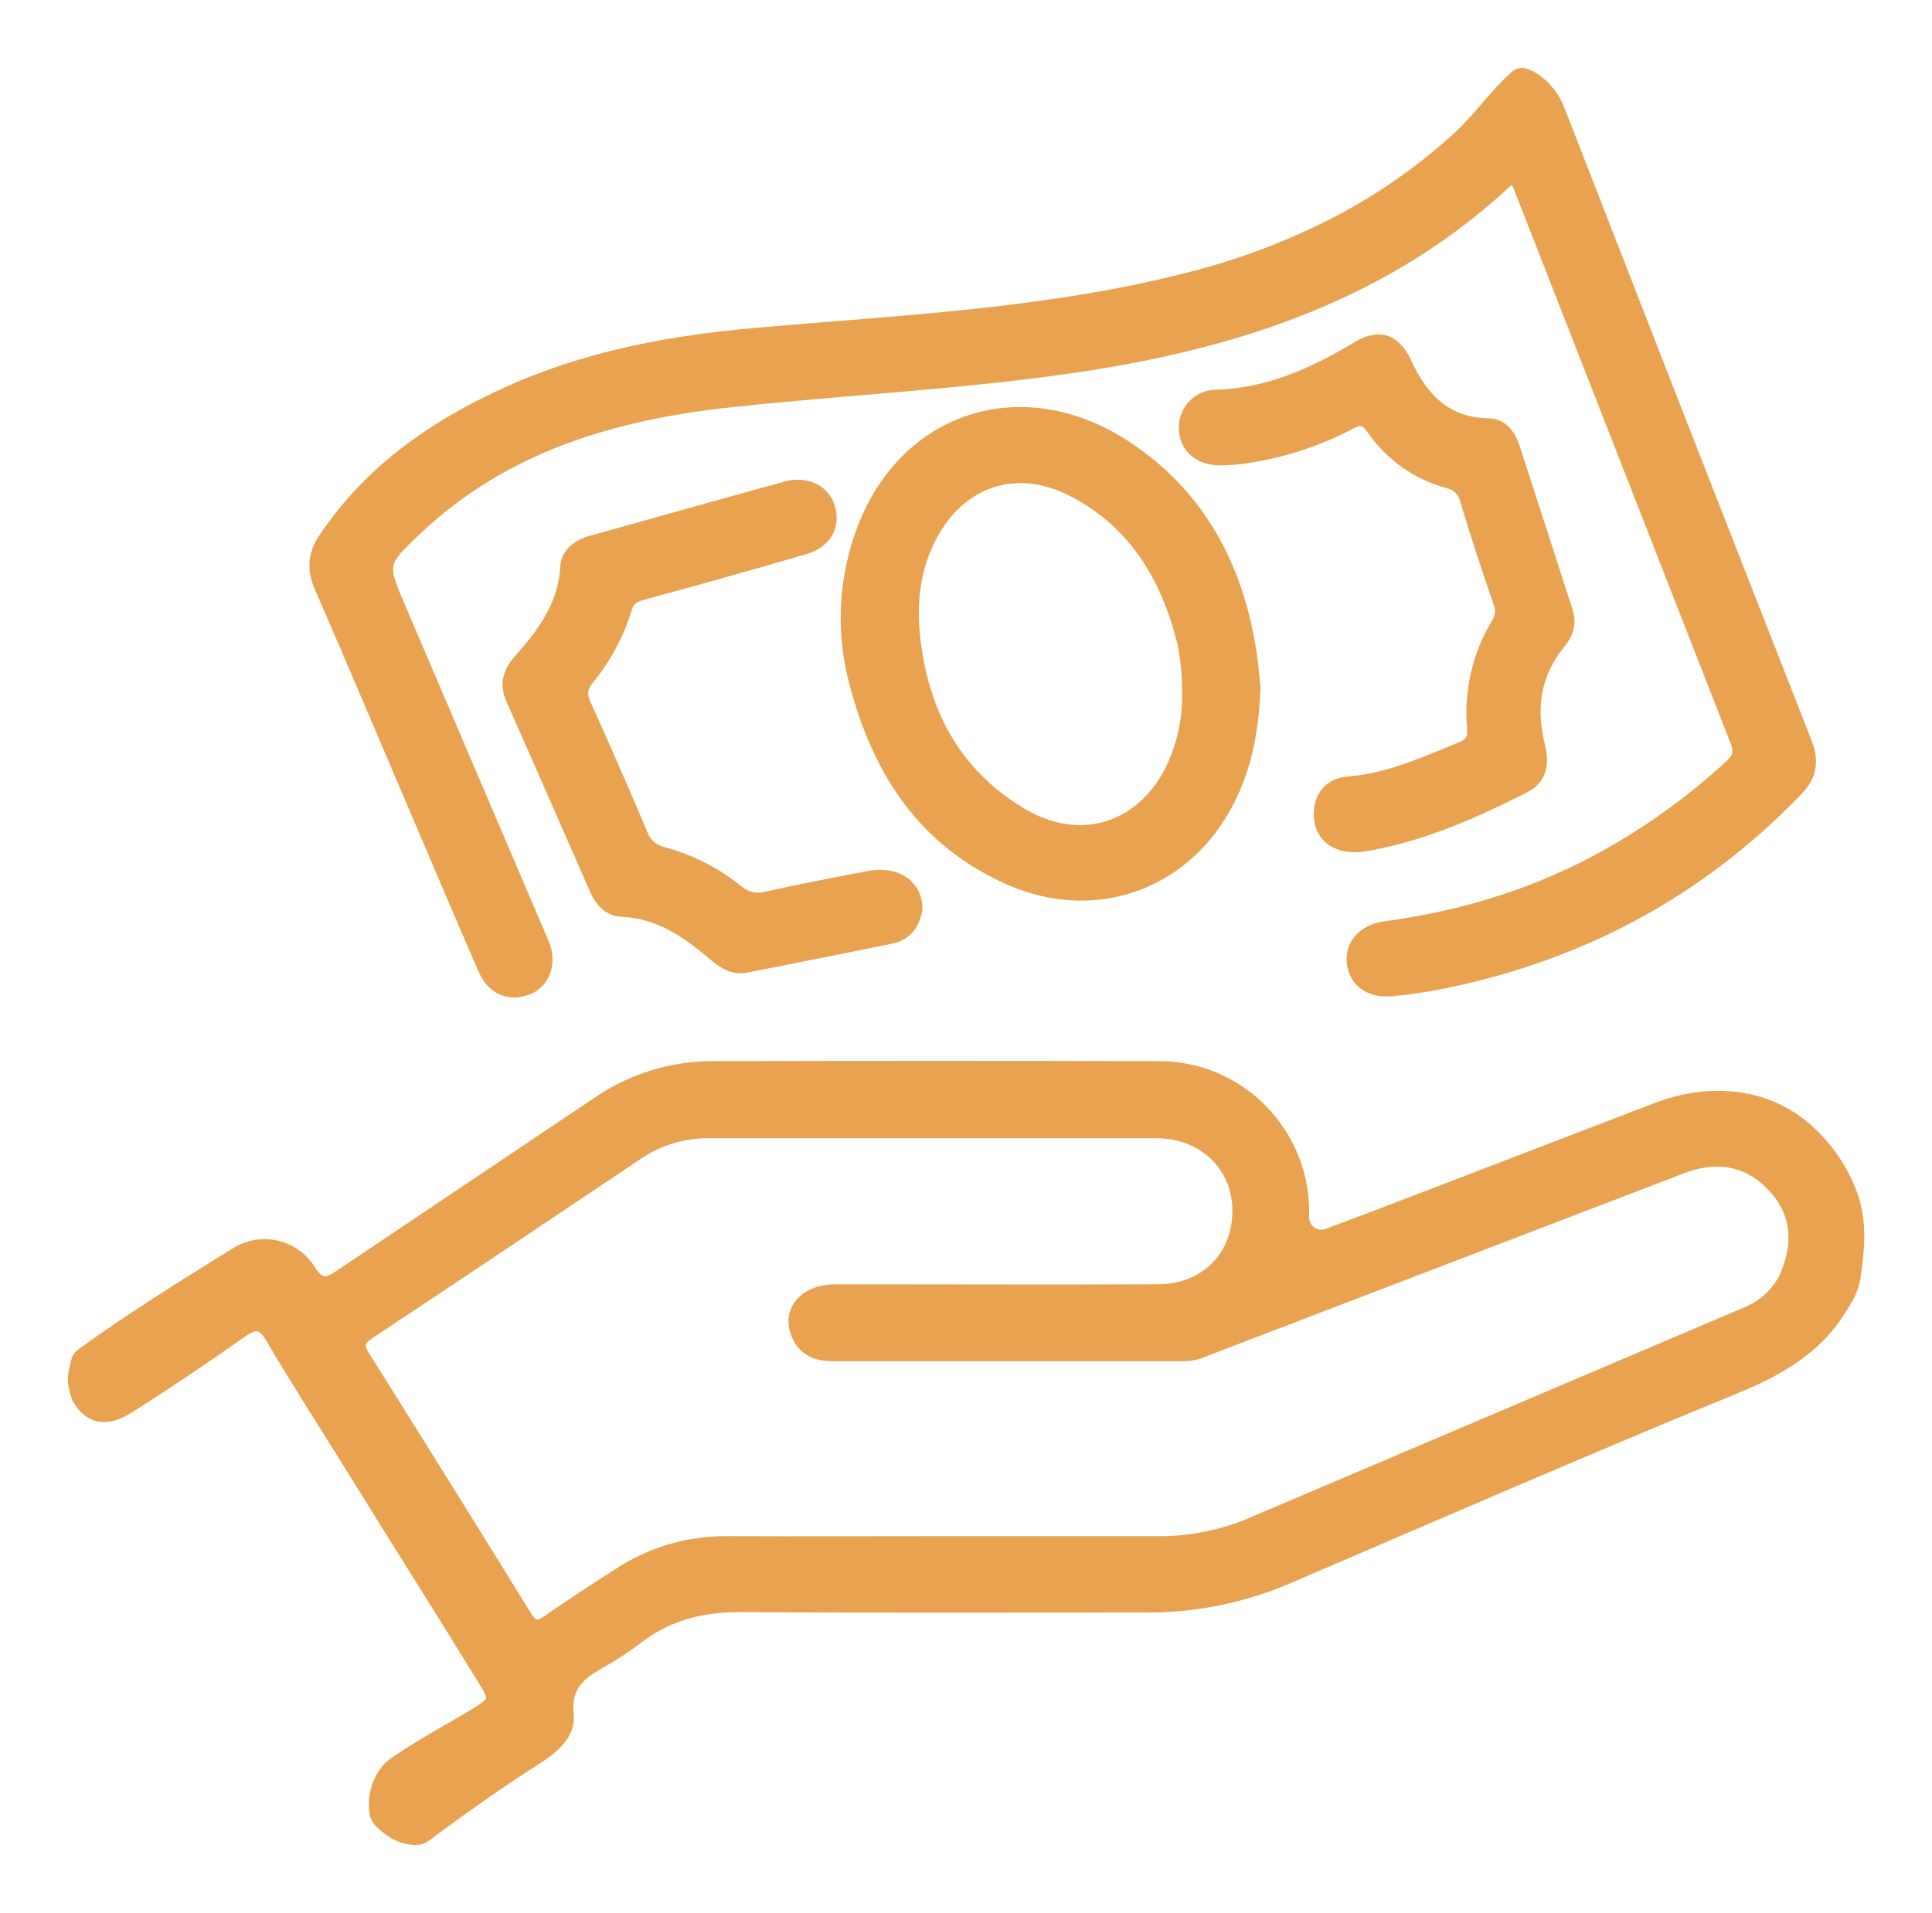
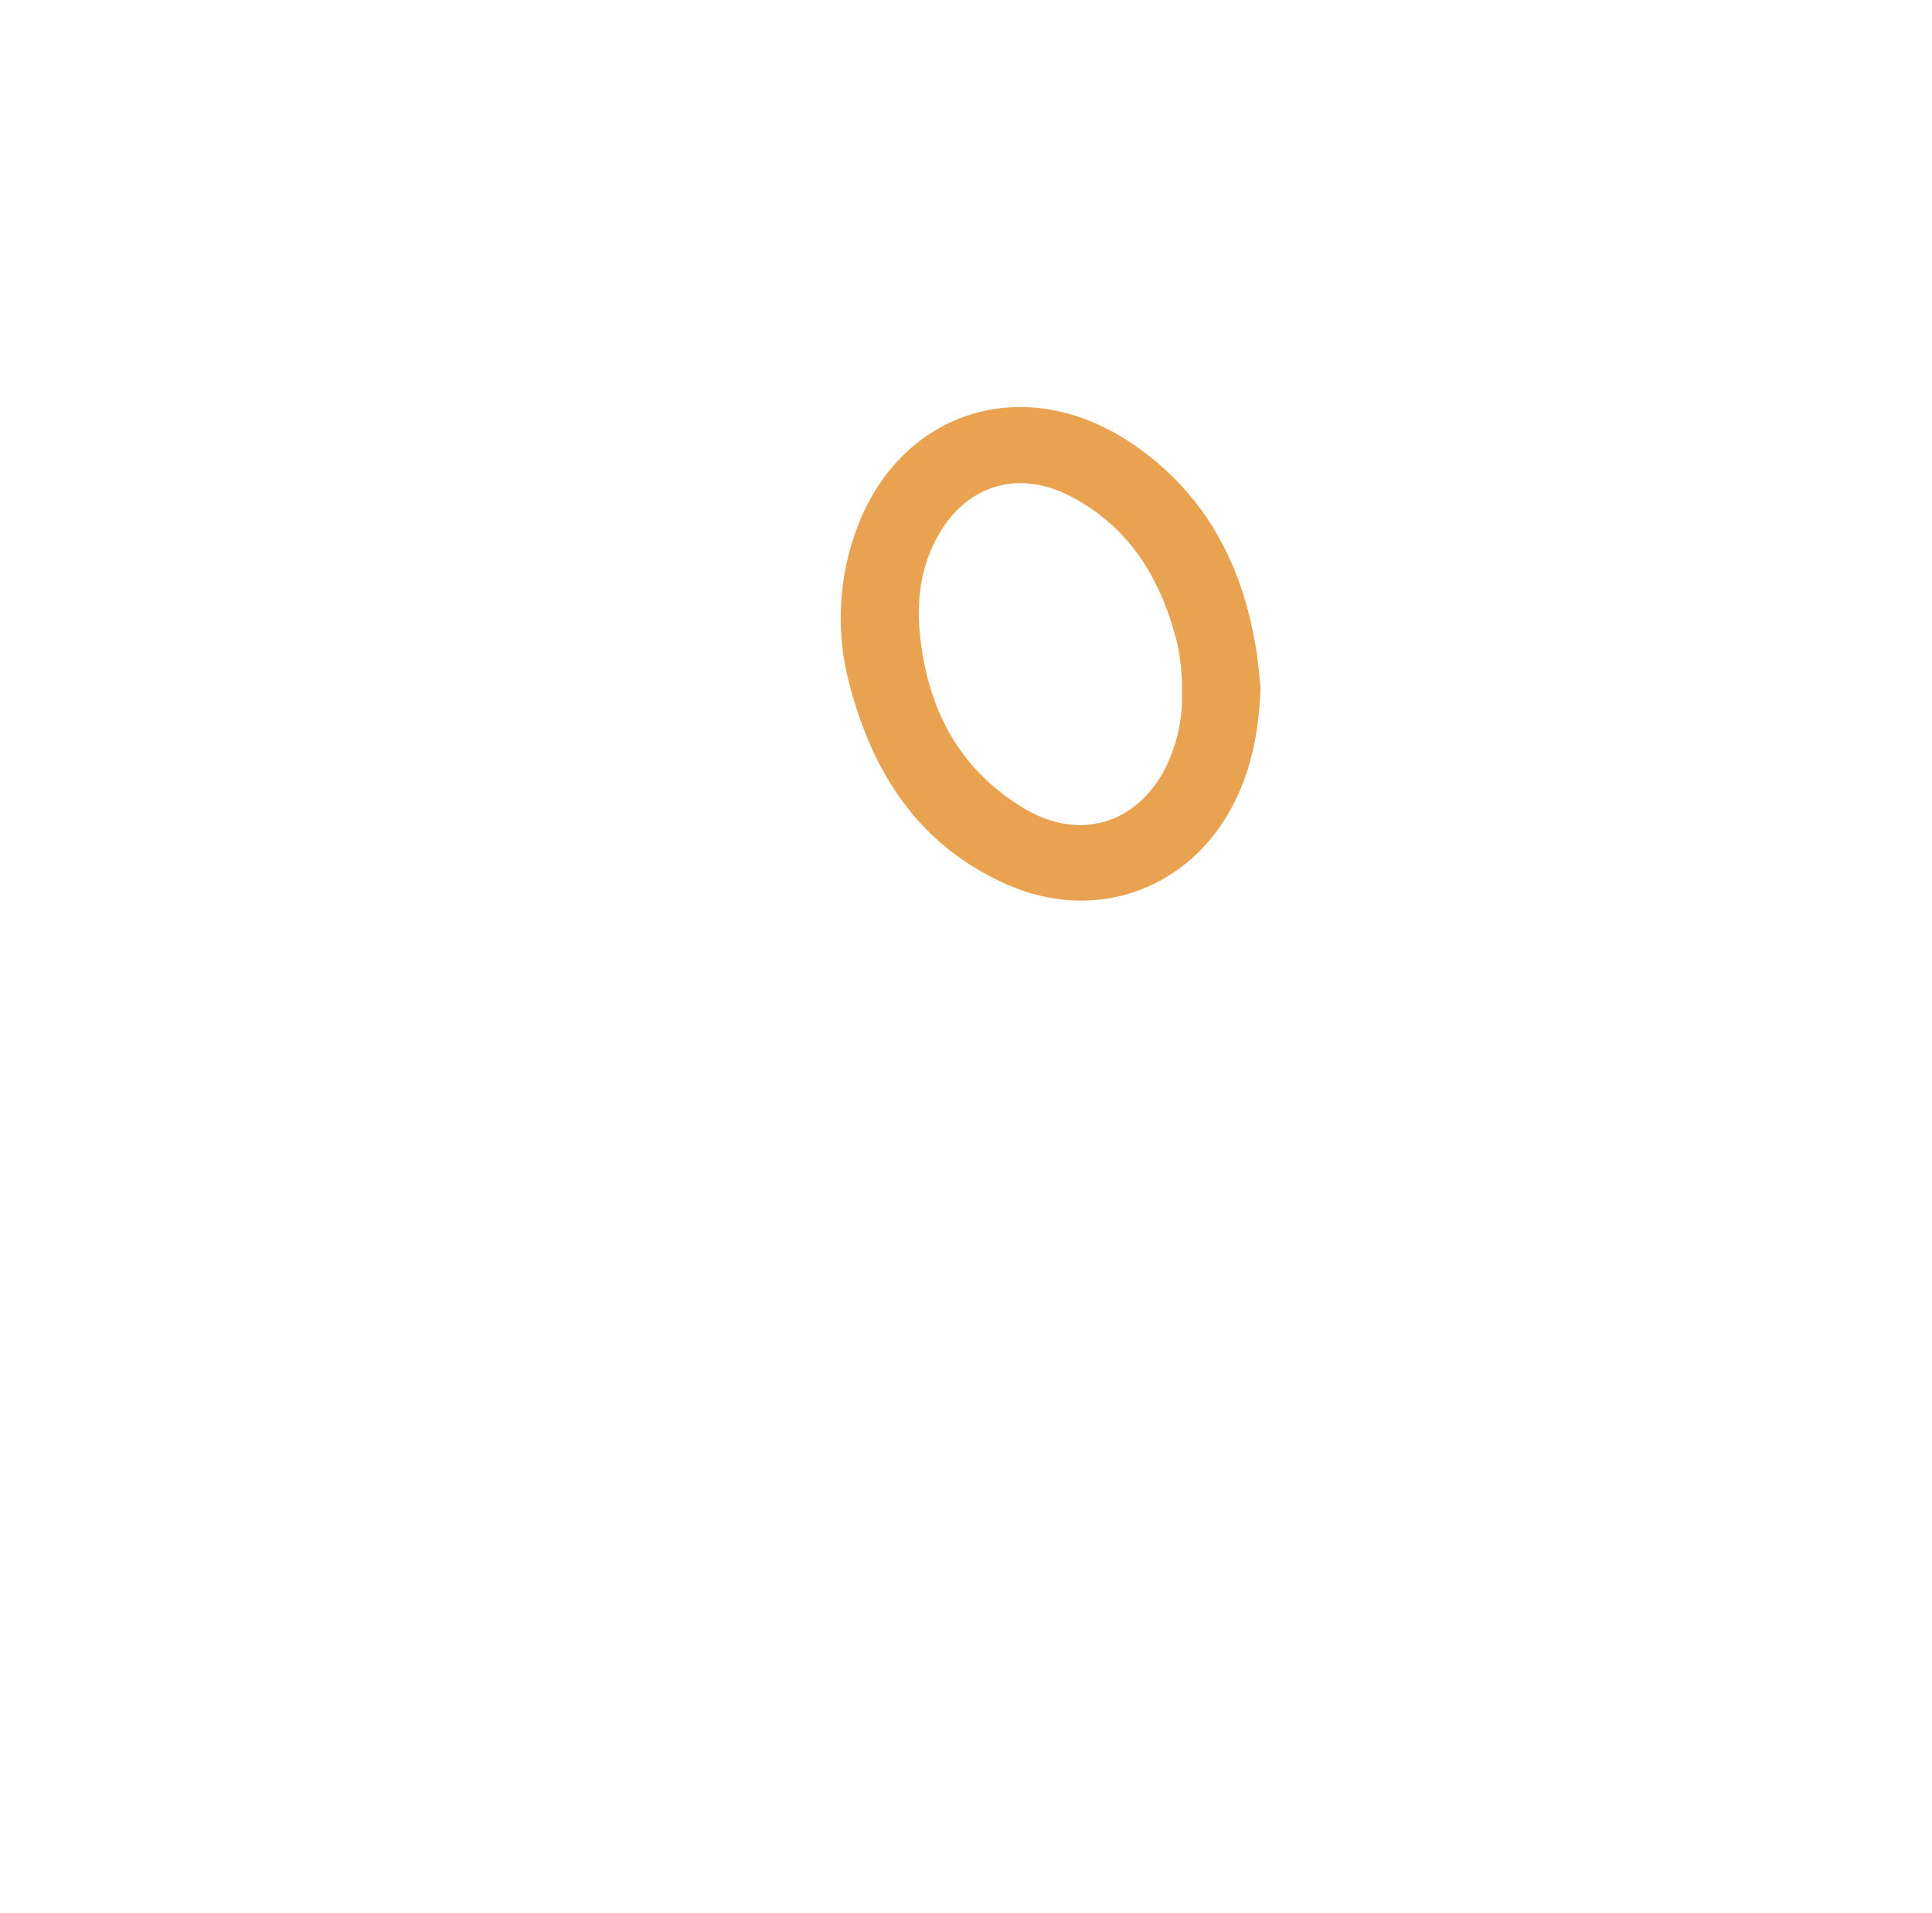
<svg xmlns="http://www.w3.org/2000/svg" width="104" height="103" viewBox="0 0 104 103" fill="none">
-   <path d="M22.524 44.124C23.681 46.836 24.829 49.547 26.006 52.249C26.46 53.29 27.405 53.688 28.376 53.328C29.283 52.992 29.694 52.05 29.393 51.001C29.373 50.936 29.349 50.873 29.321 50.811C26.747 44.784 24.172 38.757 21.596 32.731C20.579 30.351 20.565 30.332 22.452 28.554C27.214 24.038 33.143 22.337 39.433 21.668C45.618 21.01 51.836 20.708 57.999 19.799C66.729 18.498 74.843 15.837 81.437 9.55C81.528 9.682 81.608 9.821 81.676 9.966C85.579 19.96 89.486 29.952 93.395 39.942C93.635 40.537 93.455 40.846 93.044 41.223C91.07 43.034 88.896 44.614 86.565 45.931C82.815 48.047 78.782 49.29 74.528 49.859C73.332 50.02 72.614 50.888 72.753 51.877C72.904 52.92 73.71 53.511 74.97 53.388C76.007 53.287 77.037 53.127 78.055 52.908C85.328 51.361 91.599 47.978 96.782 42.591C97.545 41.799 97.691 40.998 97.282 39.952C92.841 28.636 88.418 17.309 84.01 5.973C83.807 5.413 83.473 4.909 83.037 4.504C82.745 4.25 82.135 3.785 81.729 3.948C81.635 3.989 81.55 4.047 81.478 4.12C80.406 5.08 79.6 6.28 78.553 7.257C76.509 9.146 74.216 10.745 71.739 12.01C69.302 13.25 66.735 14.215 64.086 14.889C56.449 16.864 48.602 17.209 40.803 17.891C36.077 18.304 31.476 19.151 27.13 21.152C23.227 22.944 19.809 25.344 17.384 28.988C16.808 29.852 16.767 30.668 17.176 31.628C18.98 35.776 20.744 39.954 22.524 44.124Z" fill="#E9A24F" stroke="#E9A24F" stroke-width="0.5" />
-   <path d="M78.604 40.212C76.648 40.993 74.742 41.897 72.596 42.054C71.491 42.137 70.918 42.92 70.973 43.974C71.028 44.974 71.768 45.621 72.856 45.635C73.041 45.635 73.229 45.635 73.409 45.6C76.507 45.094 79.344 43.833 82.129 42.419C83.042 41.949 83.151 41.073 82.921 40.153C82.416 38.144 82.674 36.314 83.996 34.69C84.418 34.173 84.642 33.599 84.414 32.898C83.455 29.947 82.512 26.992 81.549 24.042C81.321 23.35 80.864 22.783 80.131 22.773C77.903 22.748 76.627 21.442 75.742 19.517C75.133 18.209 74.231 17.918 73.034 18.645C70.683 20.056 68.241 21.16 65.456 21.233C65.223 21.233 64.992 21.281 64.777 21.374C64.562 21.468 64.368 21.604 64.205 21.776C64.042 21.948 63.914 22.151 63.828 22.375C63.742 22.598 63.7 22.837 63.705 23.077C63.746 24.115 64.506 24.804 65.659 24.806C66.139 24.804 66.618 24.766 67.093 24.693C69.066 24.405 70.978 23.78 72.751 22.844C73.249 22.585 73.487 22.644 73.811 23.11C74.801 24.556 76.257 25.592 77.919 26.035C78.148 26.079 78.358 26.193 78.525 26.36C78.691 26.527 78.806 26.741 78.855 26.976C79.406 28.825 80.015 30.655 80.641 32.479C80.712 32.651 80.74 32.838 80.721 33.024C80.703 33.21 80.639 33.389 80.535 33.542C79.505 35.233 79.045 37.227 79.225 39.215C79.275 39.775 79.095 40.015 78.604 40.212Z" fill="#E9A24F" stroke="#E9A24F" stroke-width="0.5" />
-   <path d="M33.767 32.775C33.915 32.26 34.214 32.161 34.661 32.04C37.561 31.245 40.46 30.438 43.346 29.594C44.514 29.252 45.015 28.318 44.694 27.286C44.405 26.358 43.409 25.863 42.299 26.169C38.795 27.132 35.302 28.123 31.801 29.096C31.046 29.307 30.448 29.791 30.412 30.505C30.307 32.576 29.16 34.084 27.861 35.555C27.312 36.176 27.132 36.867 27.491 37.676C29.007 41.087 30.499 44.507 31.996 47.925C32.28 48.575 32.758 49.085 33.453 49.111C35.443 49.19 36.917 50.229 38.331 51.417C38.854 51.856 39.4 52.261 40.12 52.129C42.734 51.628 45.338 51.092 47.947 50.57C48.904 50.378 49.273 49.707 49.405 48.955C49.417 47.629 48.273 46.86 46.783 47.14C44.937 47.487 43.096 47.852 41.261 48.25C41.004 48.324 40.732 48.333 40.47 48.276C40.208 48.22 39.966 48.099 39.765 47.925C38.583 46.965 37.206 46.261 35.725 45.859C35.464 45.801 35.222 45.677 35.025 45.5C34.827 45.324 34.68 45.1 34.597 44.851C33.626 42.55 32.622 40.257 31.59 37.972C31.347 37.462 31.328 37.09 31.697 36.63C32.638 35.489 33.341 34.179 33.767 32.775Z" fill="#E9A24F" stroke="#E9A24F" stroke-width="0.5" />
-   <path d="M99.768 64.391C99.274 62.999 98.437 61.757 97.334 60.779C95.059 58.743 91.934 58.562 89.169 59.62C84.818 61.283 80.471 62.968 76.119 64.633C74.579 65.225 73.044 65.805 71.441 66.403C71.301 66.456 71.151 66.473 71.004 66.453C70.857 66.434 70.716 66.378 70.596 66.29C70.475 66.203 70.377 66.088 70.312 65.954C70.246 65.819 70.215 65.671 70.22 65.522C70.257 64.462 70.079 63.406 69.699 62.417C69.319 61.428 68.743 60.526 68.008 59.766C67.272 59.006 66.391 58.403 65.417 57.993C64.443 57.584 63.397 57.377 62.342 57.384C54.371 57.365 46.4 57.365 38.428 57.384C36.196 57.371 34.012 58.039 32.165 59.299C27.549 62.397 22.932 65.496 18.315 68.594C17.681 69.022 17.293 69.236 16.74 68.368C16.536 68.038 16.269 67.751 15.954 67.524C15.639 67.297 15.283 67.135 14.906 67.047C14.528 66.958 14.138 66.946 13.755 67.009C13.373 67.073 13.008 67.212 12.679 67.418C10.028 69.057 6.875 71.02 4.332 72.883C4.204 72.977 4.115 73.115 4.079 73.27C3.904 74.004 3.784 74.306 4.108 75.249C4.125 75.301 4.148 75.351 4.176 75.397C4.81 76.426 5.747 76.611 6.934 75.86C9.008 74.546 11.045 73.173 13.05 71.761C13.76 71.267 14.103 71.3 14.552 72.063C15.971 74.48 17.497 76.837 18.975 79.222C21.293 82.981 23.663 86.704 25.976 90.473C26.633 91.542 26.61 91.568 25.524 92.246C25.231 92.426 24.933 92.602 24.635 92.775C23.438 93.462 22.232 94.137 21.108 94.94C20.991 95.025 20.884 95.123 20.789 95.232C20.524 95.562 20.329 95.943 20.216 96.352C20.104 96.761 20.077 97.189 20.136 97.608C20.193 98.062 20.673 98.404 21.016 98.651C21.414 98.932 21.887 99.085 22.374 99.091H22.395C22.757 99.091 22.972 98.887 23.246 98.68L24.017 98.11C24.573 97.703 25.136 97.302 25.699 96.905C26.768 96.157 27.844 95.42 28.946 94.726C29.876 94.139 30.748 93.358 30.635 92.293C30.469 90.73 31.345 90.14 32.432 89.52C33.099 89.141 33.74 88.718 34.351 88.254C36.006 86.975 37.858 86.536 39.928 86.55C47.165 86.6 54.404 86.569 61.642 86.572C64.282 86.593 66.898 86.069 69.329 85.032C77.37 81.577 85.397 78.084 93.495 74.765C94.943 74.173 96.367 73.451 97.547 72.405C98.118 71.901 98.618 71.322 99.034 70.683C99.399 70.12 99.796 69.511 99.895 68.832C100.118 67.29 100.274 65.892 99.768 64.391ZM96.22 68.321C96.024 68.847 95.72 69.326 95.328 69.727C94.935 70.127 94.463 70.44 93.942 70.645C85.008 74.446 76.071 78.248 67.129 82.05C65.565 82.681 63.892 82.991 62.207 82.962C58.3 82.962 54.392 82.962 50.483 82.962C46.699 82.962 42.896 82.979 39.102 82.962C37.025 82.95 34.991 83.555 33.255 84.701C31.964 85.526 30.675 86.365 29.422 87.239C28.911 87.596 28.684 87.491 28.376 87.002C25.489 82.327 22.586 77.665 19.666 73.016C19.339 72.493 19.33 72.222 19.902 71.842C24.76 68.627 29.599 65.372 34.438 62.133C35.561 61.394 36.88 61.011 38.222 61.036C46.231 61.036 54.239 61.036 62.247 61.036C64.724 61.036 66.556 62.77 66.59 65.123C66.625 67.594 64.882 69.388 62.332 69.4C56.547 69.426 50.762 69.4 44.975 69.4C43.201 69.4 42.224 70.654 42.919 72.032C43.314 72.814 44.014 73.04 44.831 73.04C51.153 73.04 57.475 73.04 63.796 73.04C64.355 73.04 64.832 72.802 65.327 72.61C73.746 69.383 82.165 66.157 90.582 62.932C92.329 62.267 93.973 62.457 95.34 63.861C96.591 65.142 96.802 66.679 96.203 68.321H96.22Z" fill="#E9A24F" stroke="#E9A24F" stroke-width="0.5" />
  <path d="M54.346 47.412C58.799 49.361 63.537 47.793 65.936 43.622C67.051 41.679 67.506 39.562 67.605 37.032C67.549 36.558 67.496 35.745 67.363 34.954C66.637 30.453 64.63 26.644 60.717 24.036C54.98 20.22 48.416 22.447 46.232 28.895C45.359 31.453 45.27 34.206 45.976 36.814C47.214 41.514 49.642 45.349 54.346 47.412ZM50.162 28.935C51.715 25.946 54.709 24.927 57.732 26.493C61.031 28.203 62.736 31.093 63.607 34.547C63.794 35.403 63.885 36.277 63.878 37.153C63.937 38.649 63.618 40.136 62.952 41.483C61.336 44.6 58.114 45.583 55.053 43.773C51.393 41.604 49.681 38.233 49.27 34.173C49.089 32.36 49.299 30.584 50.162 28.926V28.935Z" fill="#E9A24F" stroke="#E9A24F" stroke-width="0.5" />
</svg>